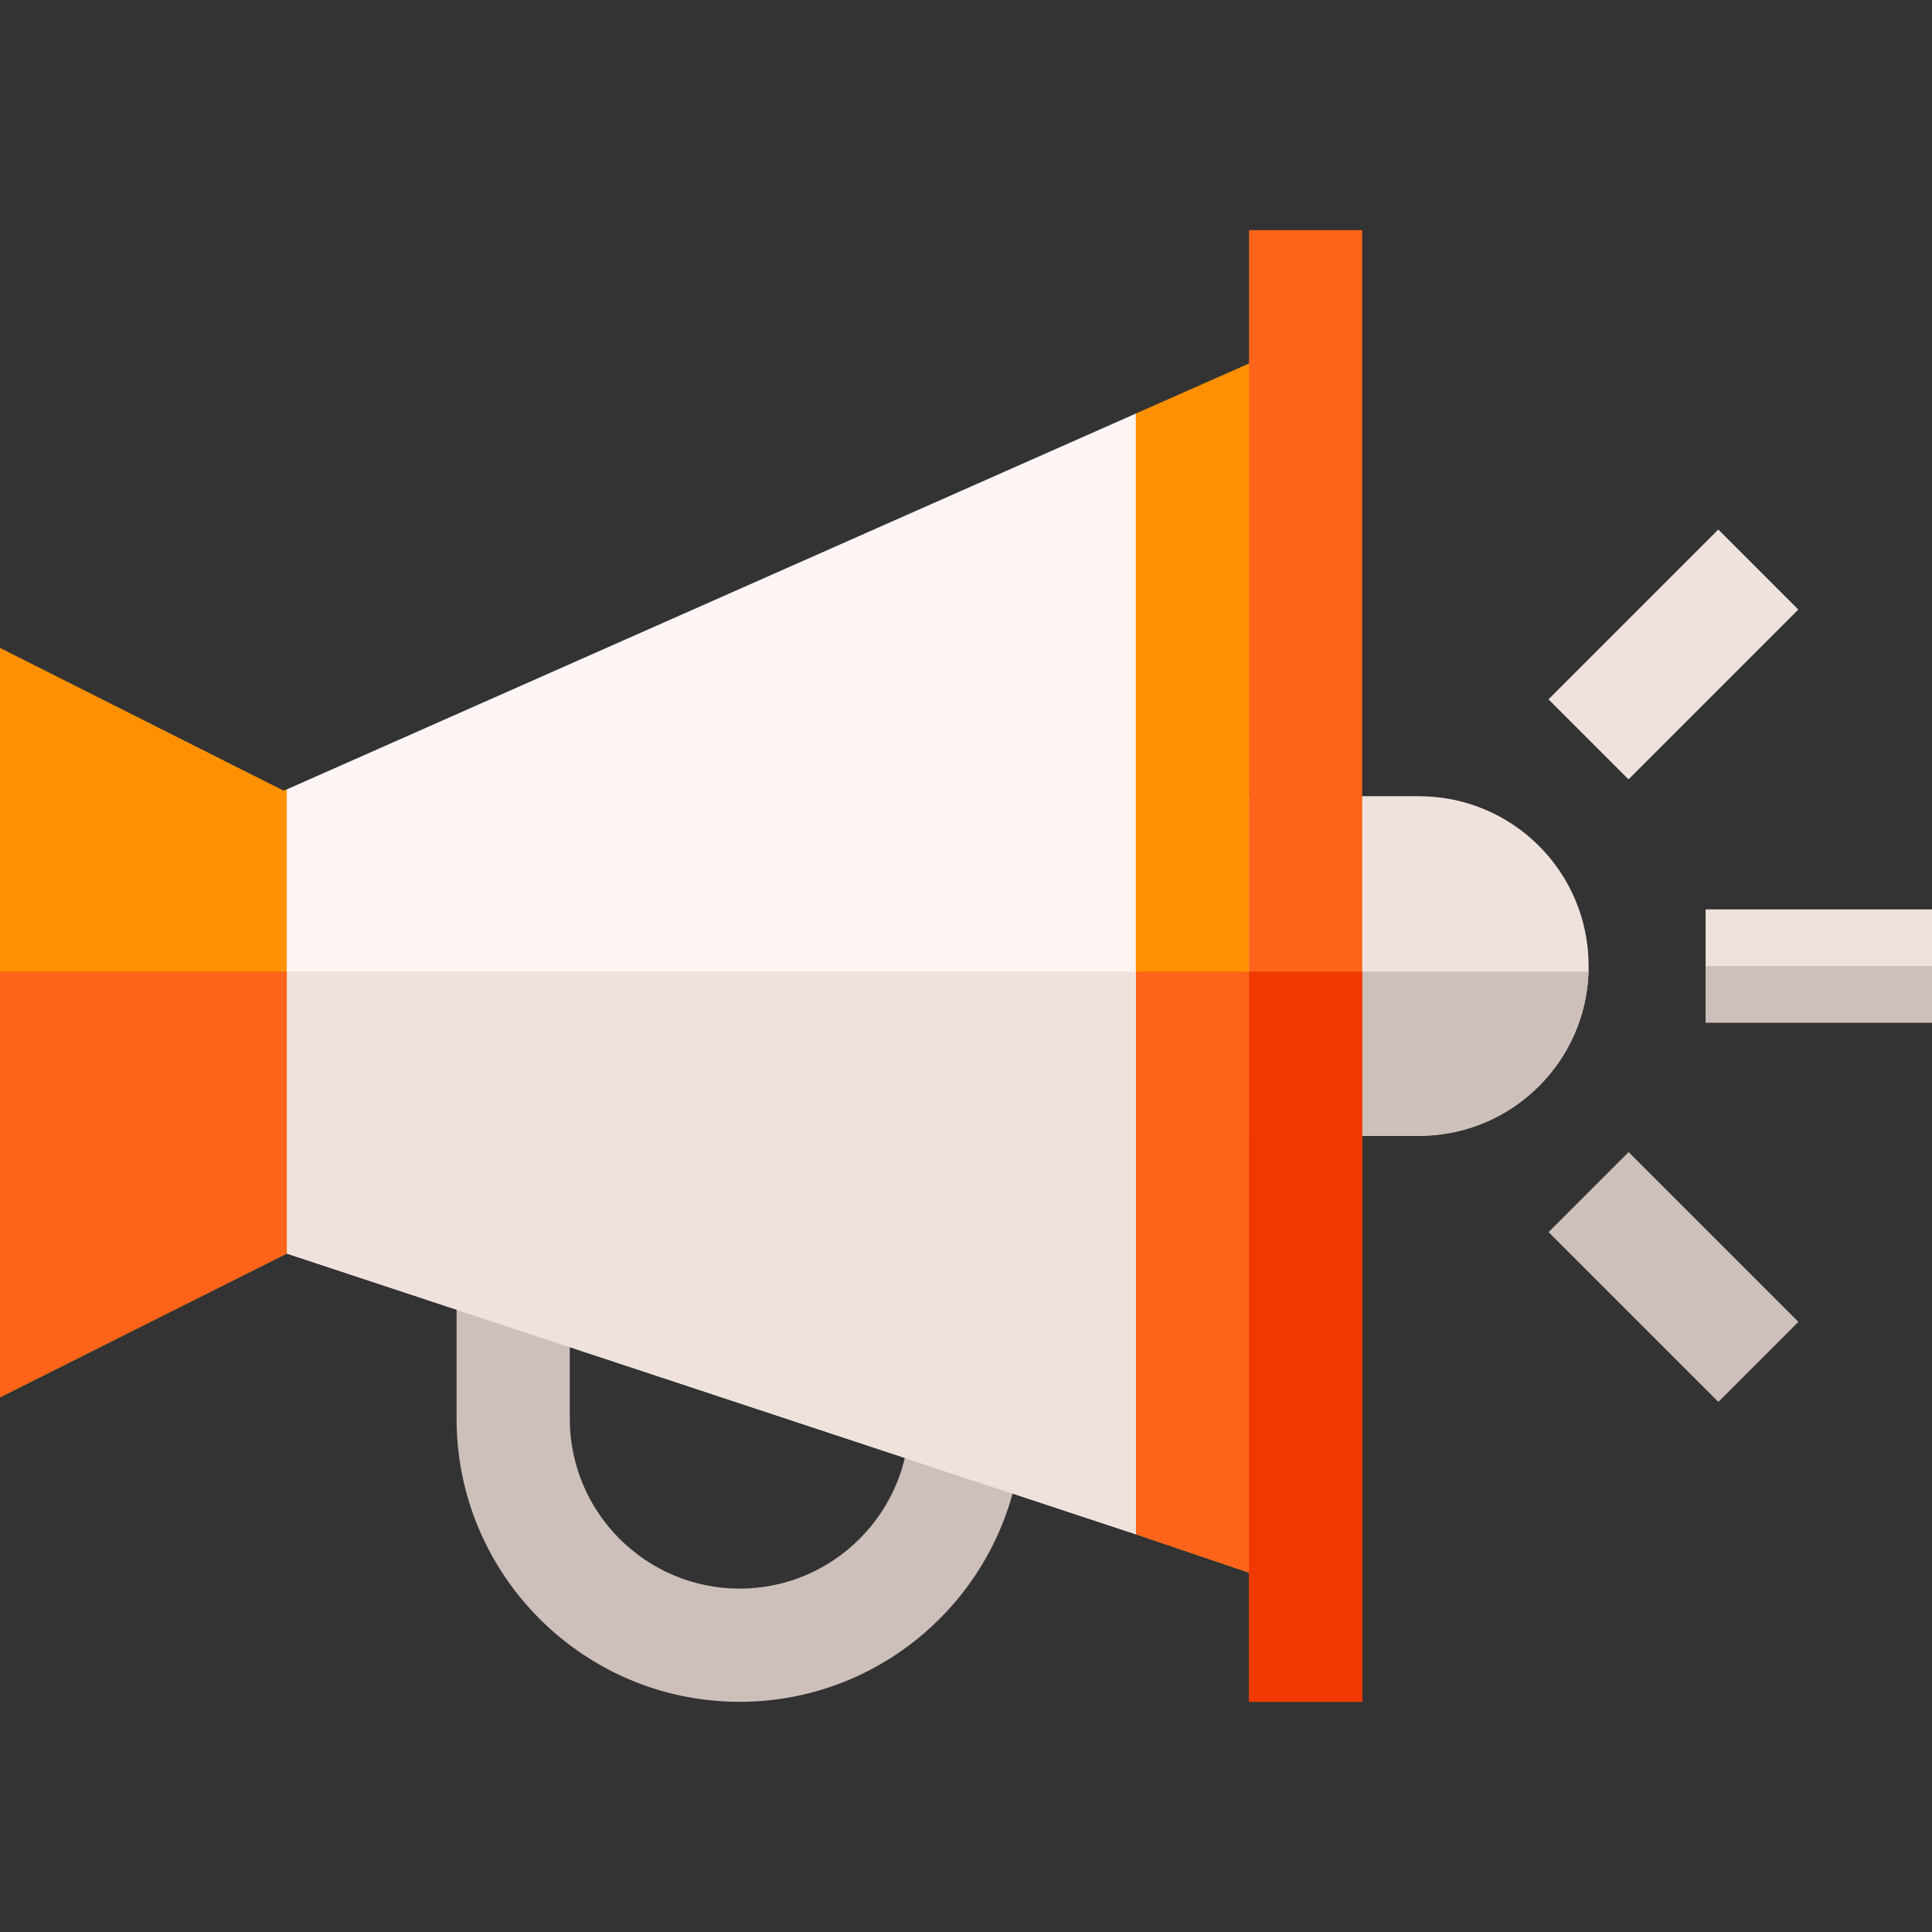
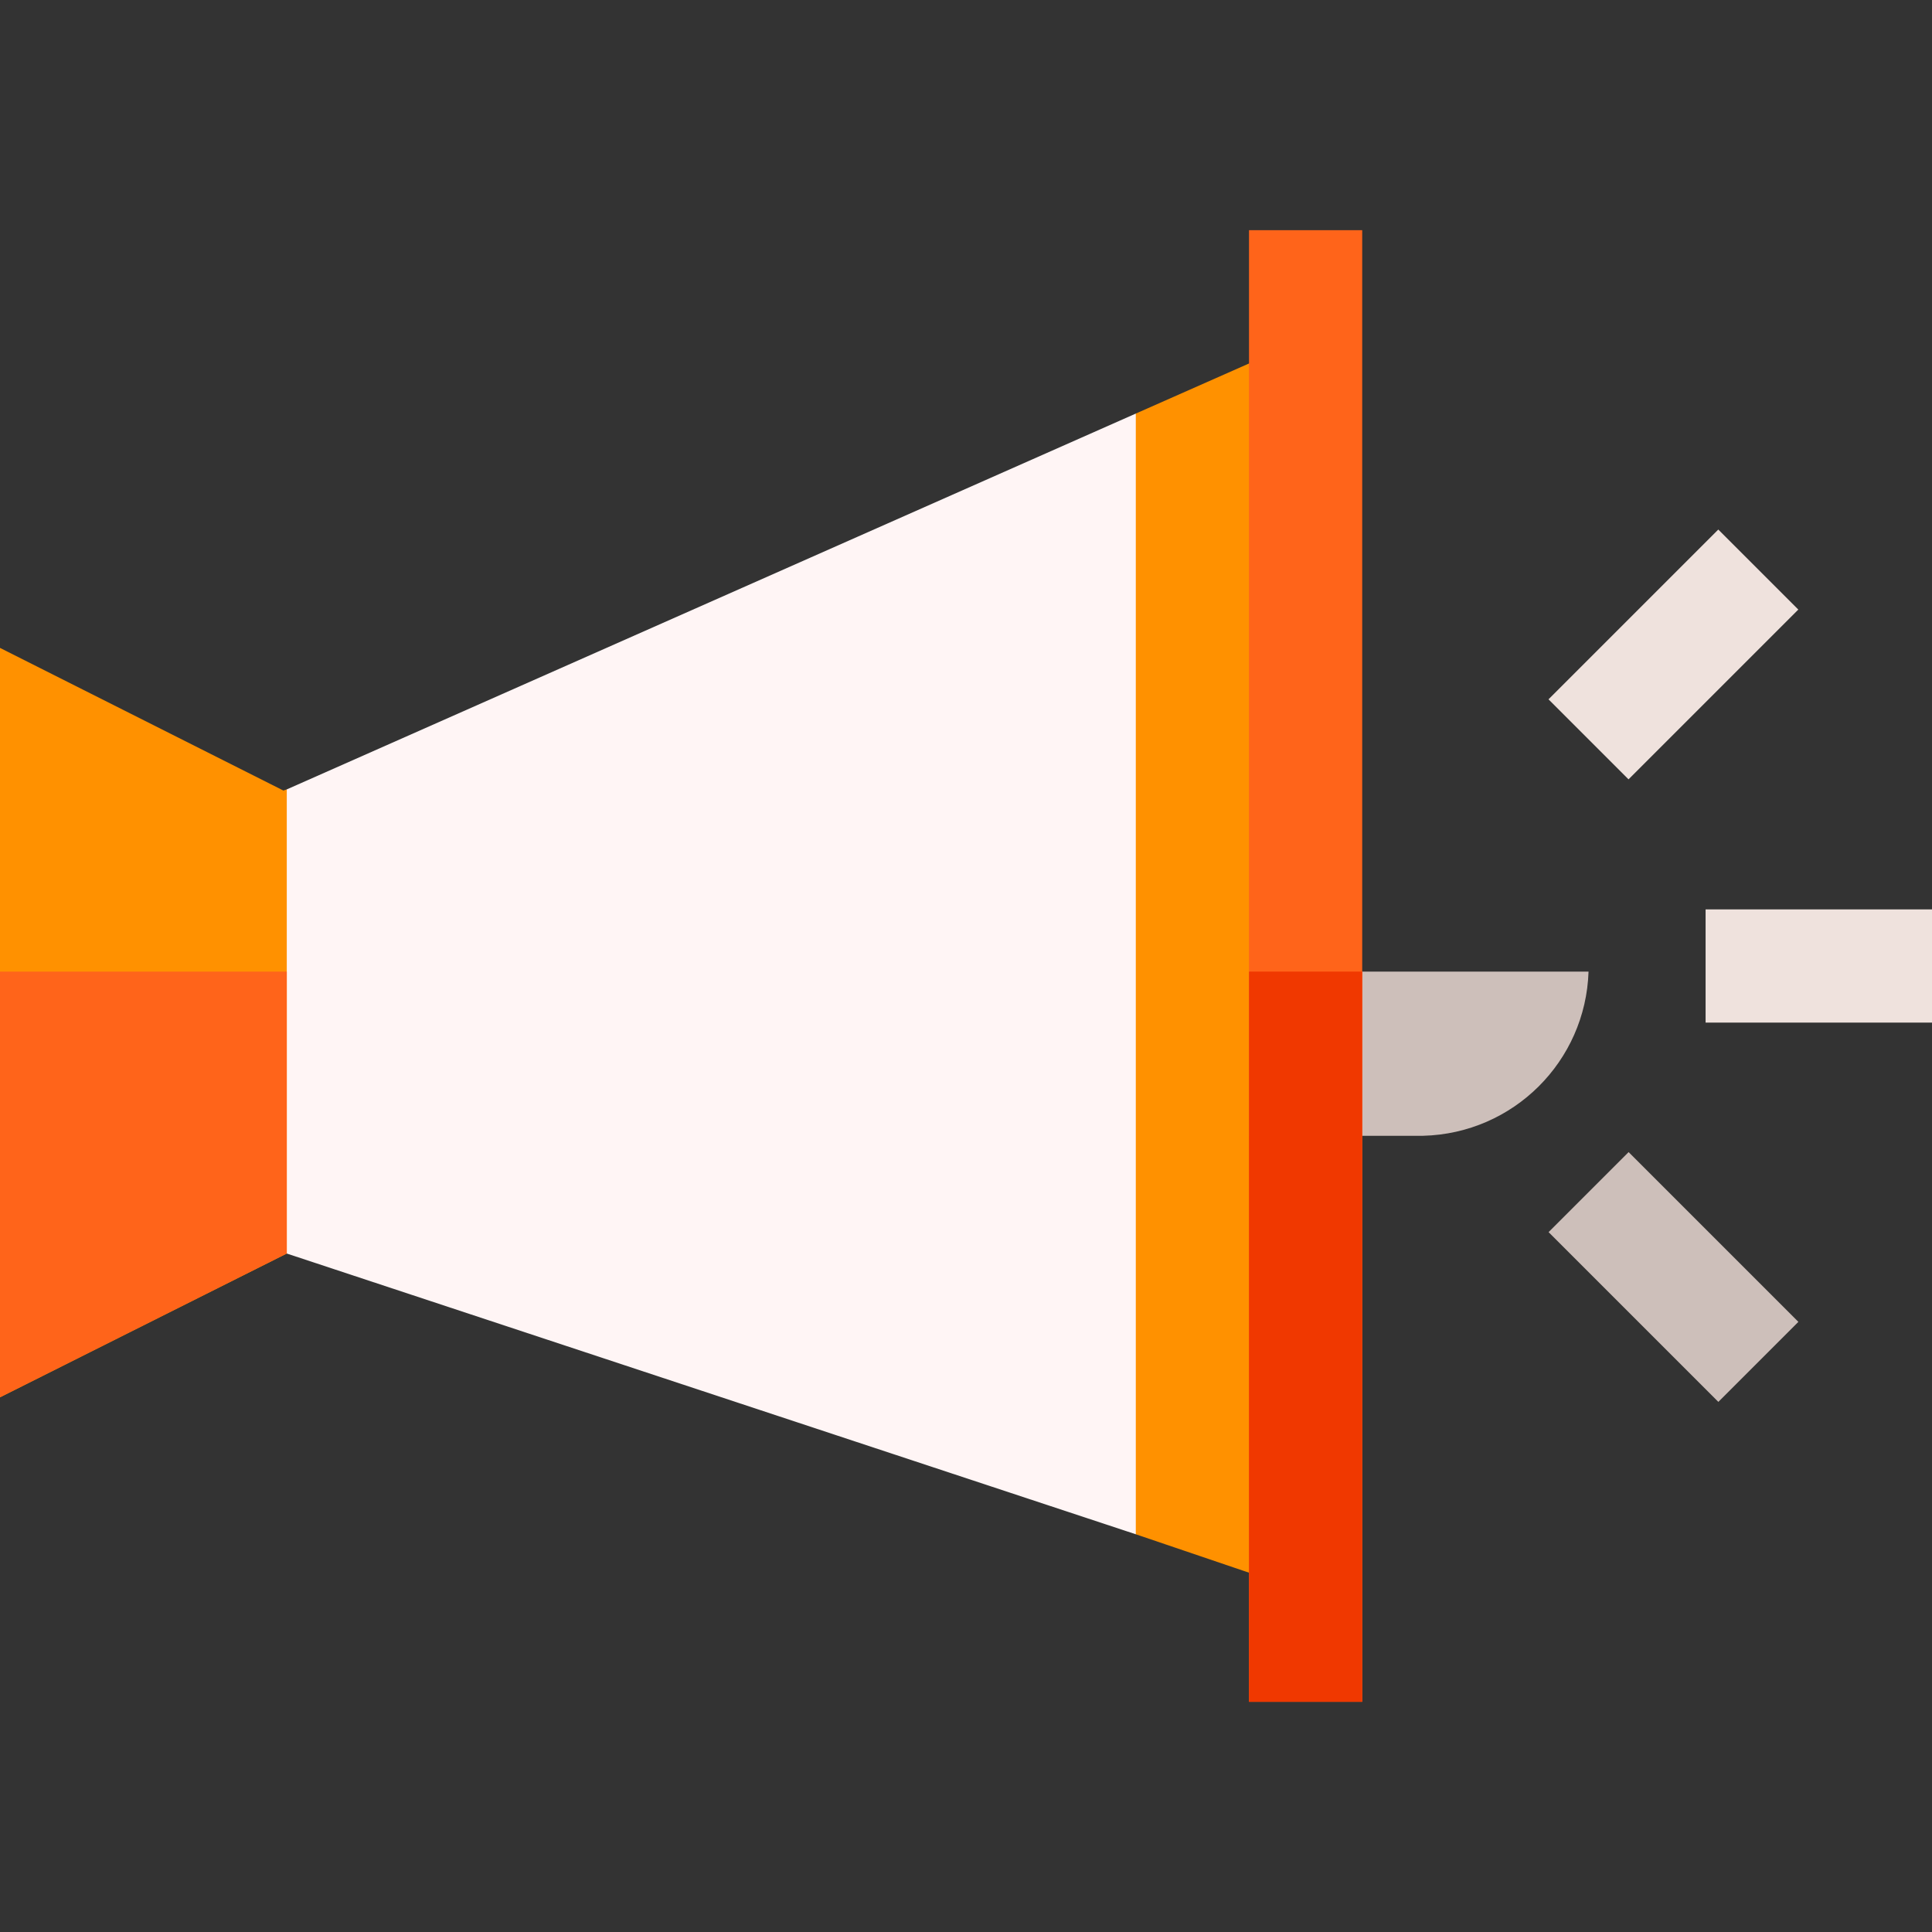
<svg xmlns="http://www.w3.org/2000/svg" version="1.1" id="Layer_1" x="0px" y="0px" viewBox="0 0 512 512" style="enable-background:new 0 0 512 512;" xml:space="preserve" width="512" height="512">
  <rect x="0" y="0" width="512" height="512" fill="#333333" stroke="none" />
  <g>
    <g>
      <g>
-         <path style="fill:#CDBFBA;" d="M196,451c-41.353,0-75-33.647-75-75v-40.005h30V376c0,24.814,20.186,45,45,45s45-20.186,45-45h30     C271,417.353,237.353,451,196,451z" />
-       </g>
+         </g>
    </g>
    <polygon style="fill:#FF9100;" points="350.501,87.7 350.501,423.399 301,406.599 271,347.8 271,193.299 301,109.6  " />
-     <polygon style="fill:#FF641A;" points="350.501,257.484 350.501,423.399 301,406.599 271,347.8 271,257.484  " />
    <polygon style="fill:#FFF5F5;" points="301,109.6 301,406.599 76,332.199 33.999,275.499 46.601,256 76,209.2  " />
-     <polygon style="fill:#EFE2DD;" points="46.601,257.484 301,257.484 301,406.599 76,332.199 33.999,275.499  " />
    <g>
-       <path style="fill:#EFE2DD;" d="M376,211.004h-45v90h45c0.39,0,0.78,0,1.16-0.01c23.87-0.61,43.05-19.69,43.82-43.51    c0.01-0.49,0.02-0.98,0.02-1.48C421,231.104,400.9,211.004,376,211.004z" />
-     </g>
+       </g>
    <g>
      <rect x="452" y="241" style="fill:#EFE2DD;" width="60" height="30" />
    </g>
    <g>
      <g>
        <rect x="411.68" y="323.502" transform="matrix(0.707 0.707 -0.707 0.707 369.254 -214.458)" style="fill:#CDBFBA;" width="63.64" height="29.997" />
      </g>
    </g>
    <g>
      <rect x="428.502" y="141.68" transform="matrix(0.707 0.707 -0.707 0.707 252.581 -262.785)" style="fill:#EFE2DD;" width="29.997" height="63.64" />
    </g>
    <polygon style="fill:#FF9100;" points="76,209.2 76,332.199 0,370.3 0,171.7 75.101,209.5  " />
    <path style="fill:#CDBFBA;" d="M420.98,257.484c-0.77,23.82-19.95,42.9-43.82,43.51c-0.38,0.01-0.77,0.01-1.16,0.01h-45v-43.52   H420.98z" />
-     <rect x="452" y="256" style="fill:#CDBFBA;" width="60" height="15" />
    <polygon style="fill:#FF641A;" points="0,257.484 76,257.484 76,332.199 0,370.3  " />
    <g>
      <g>
        <g>
          <rect x="331" y="61" style="fill:#FF641A;" width="30" height="390" />
        </g>
      </g>
    </g>
    <rect x="331" y="257.484" style="fill:#F03800;" width="30" height="193.516" />
  </g>
</svg>